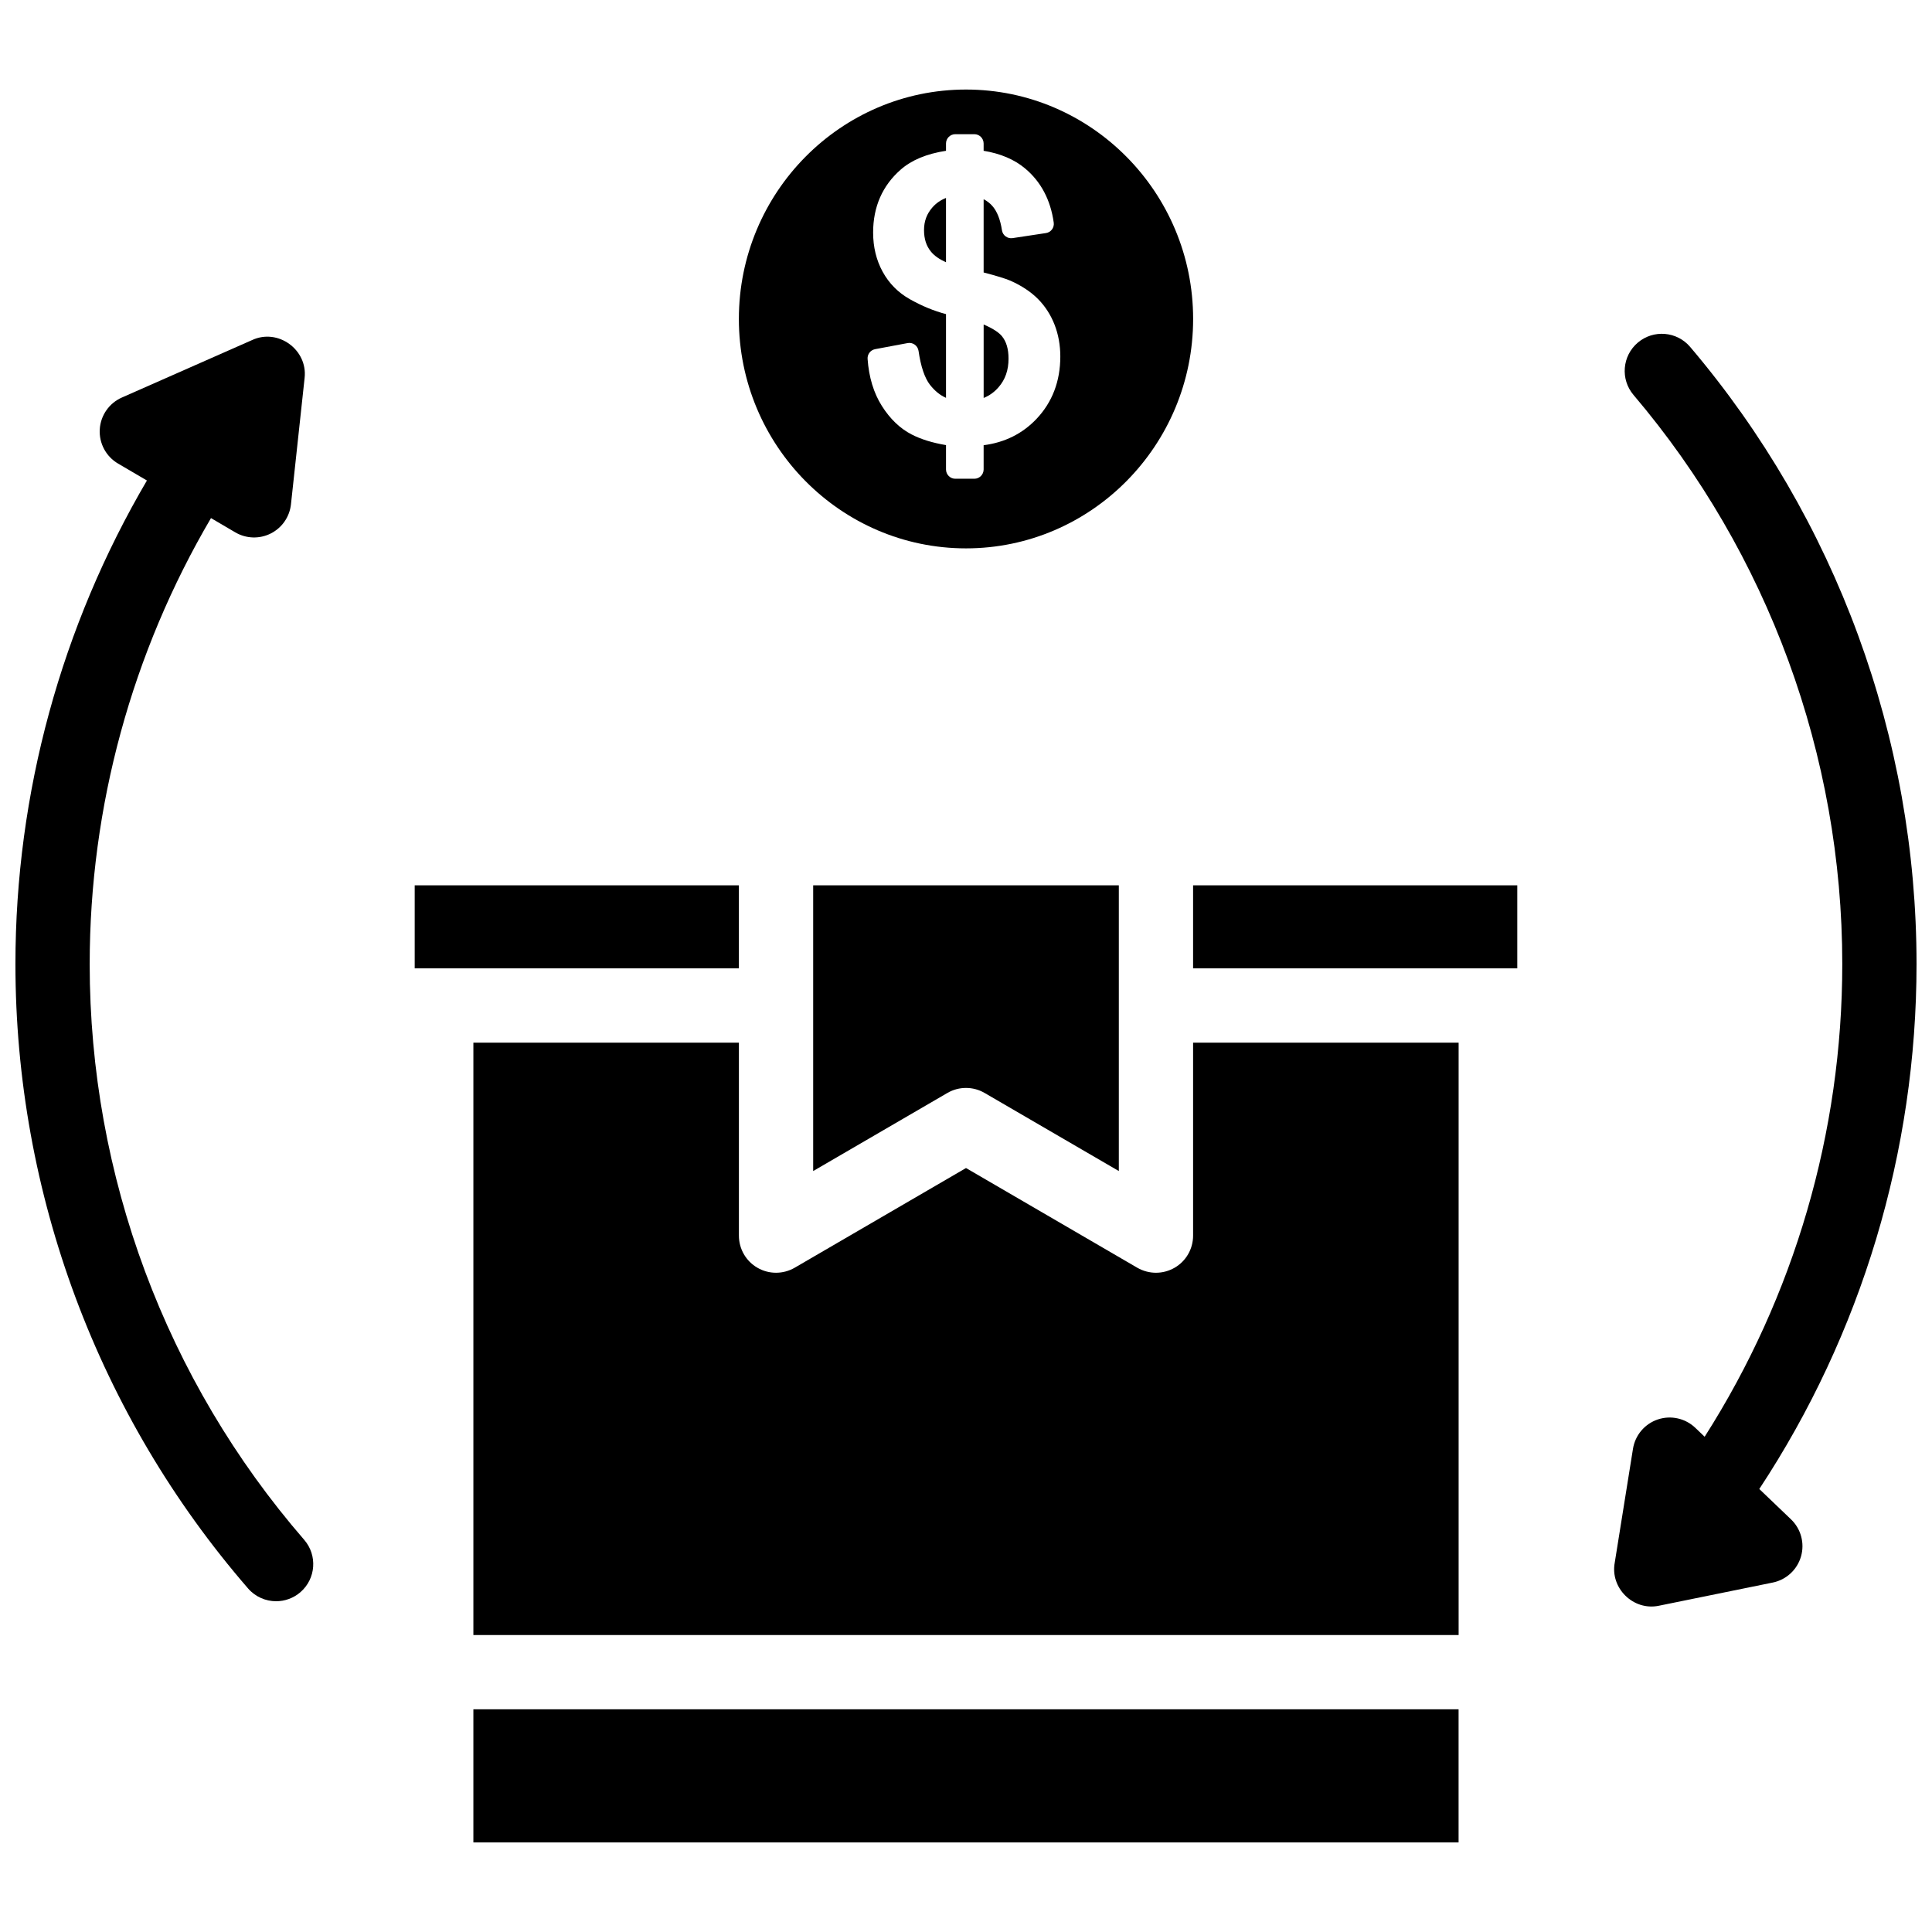
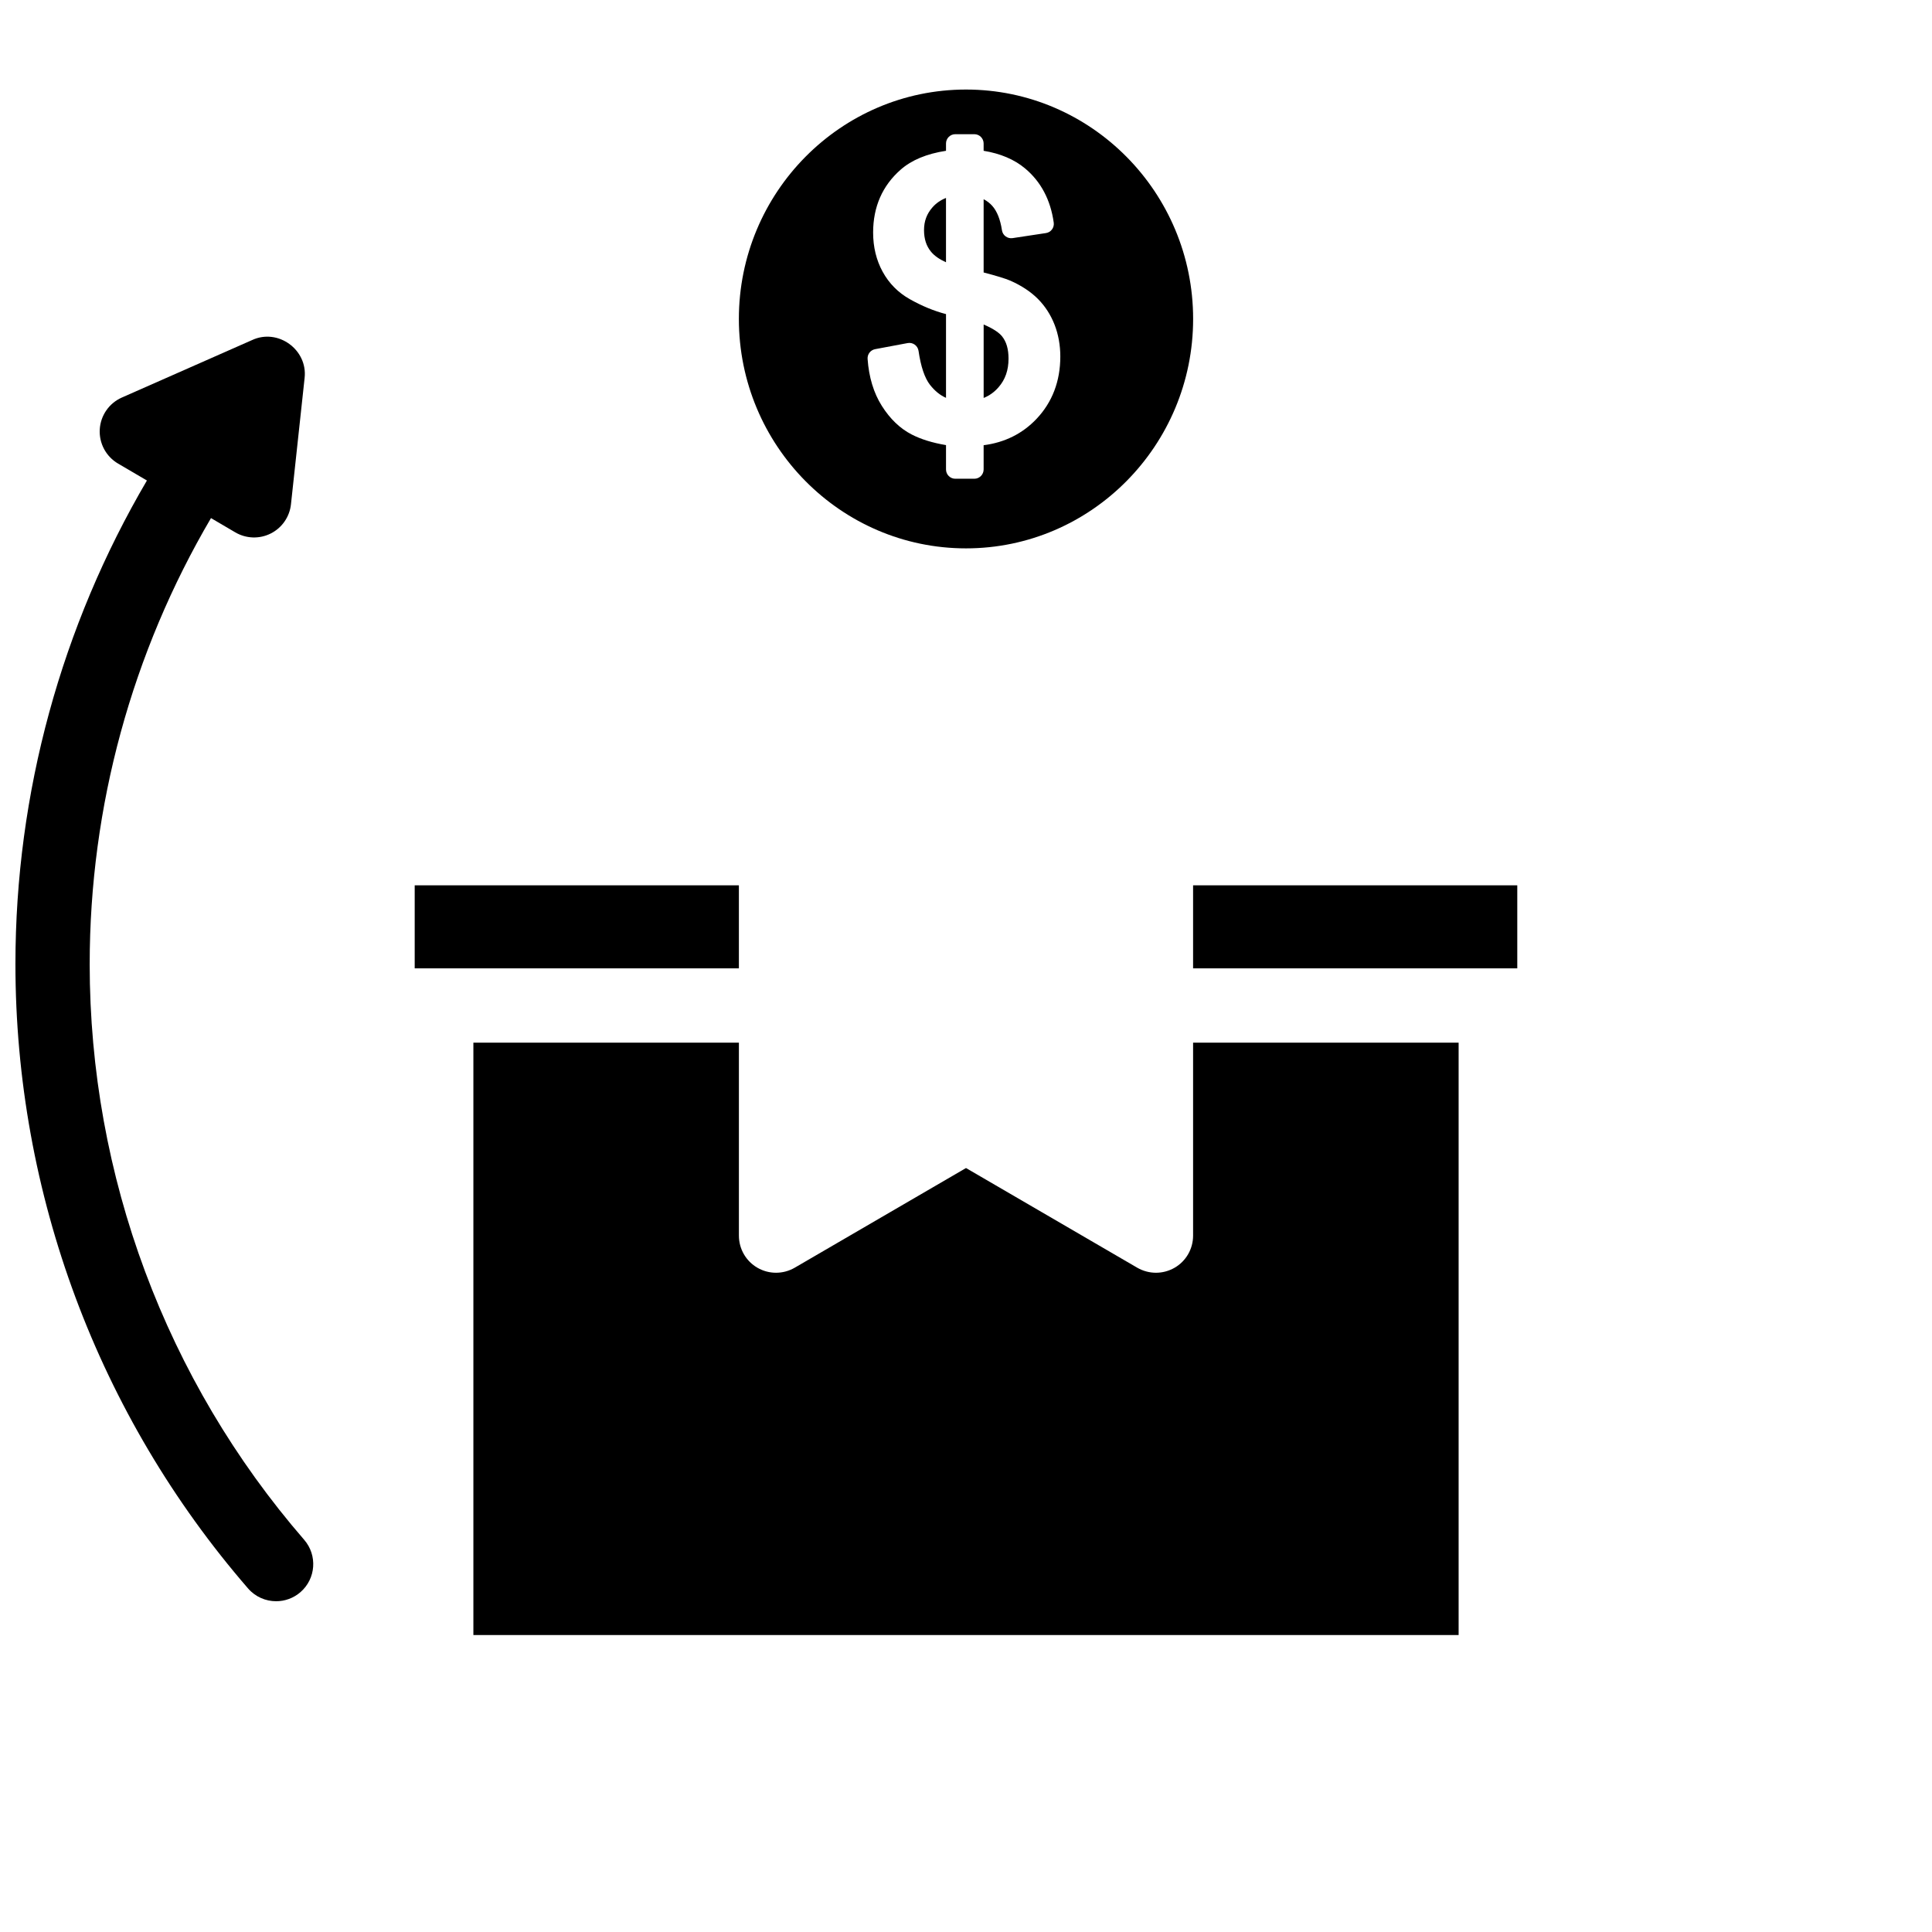
<svg xmlns="http://www.w3.org/2000/svg" width="800px" height="800px" version="1.1" viewBox="144 144 512 512">
  <defs>
    <clipPath id="b">
      <path d="m148.09 233h79.906v336h-79.906z" />
    </clipPath>
    <clipPath id="a">
      <path d="m571 232h80.902v338h-80.902z" />
    </clipPath>
  </defs>
  <path d="m400 167.73c-33.191 0-60.191 27.266-60.191 60.793 0 33.523 27 60.801 60.191 60.801s60.191-27.277 60.191-60.801c0-33.527-27.004-60.793-60.191-60.793zm18.656 87.312c-3.711 3.898-8.402 6.231-13.984 6.945v6.426c0 1.359-1.102 2.461-2.461 2.461h-5.047c-1.359 0-2.461-1.102-2.461-2.461v-6.453c-3.602-0.609-6.66-1.555-9.113-2.824-3.059-1.574-5.719-4.121-7.891-7.566-2.164-3.414-3.434-7.606-3.777-12.438-0.09-1.25 0.766-2.363 1.996-2.598l8.609-1.613c0.66-0.129 1.34 0.02 1.891 0.414 0.543 0.395 0.906 0.984 1.004 1.652 0.602 4.152 1.625 7.184 3.031 8.992 1.277 1.625 2.688 2.773 4.25 3.453v-22.191c-3.129-0.809-6.336-2.125-9.543-3.926-3.121-1.742-5.559-4.203-7.254-7.312-1.672-3.051-2.519-6.543-2.519-10.371 0-6.82 2.461-12.43 7.312-16.68 2.863-2.519 6.898-4.203 12.004-4.988v-1.938c0-1.359 1.102-2.461 2.461-2.461h5.047c1.359 0 2.461 1.102 2.461 2.461v1.938c4.449 0.727 8.137 2.293 10.973 4.664 4.203 3.504 6.762 8.336 7.606 14.367 0.188 1.34-0.738 2.578-2.066 2.773l-8.848 1.34c-1.359 0.195-2.598-0.727-2.805-2.066-0.434-2.875-1.301-5.047-2.566-6.477-0.641-0.719-1.398-1.309-2.293-1.77v19.414c3.445 0.895 5.766 1.613 7.086 2.176 2.941 1.301 5.391 2.922 7.281 4.812 1.91 1.918 3.406 4.223 4.43 6.848 1.012 2.598 1.523 5.434 1.523 8.434 0 6.562-2.137 12.141-6.336 16.562z" />
  <path d="m394.7 196.46v17.043c-1.762-0.797-3.09-1.723-3.945-2.766-1.27-1.523-1.879-3.414-1.879-5.766 0-2.363 0.738-4.328 2.254-6.043 0.965-1.09 2.144-1.906 3.57-2.469z" />
  <path d="m411.27 239.05c0 3.059-0.867 5.539-2.648 7.578-1.133 1.301-2.441 2.234-3.945 2.832v-19.461c2.844 1.211 4.203 2.312 4.84 3.09 1.184 1.453 1.754 3.402 1.754 5.961z" />
  <g clip-path="url(#b)">
    <path d="m167.77 399.48c0-41.762 11.238-82.594 32.145-118.18l6.434 3.777c2.883 1.691 6.422 1.805 9.402 0.305 2.984-1.5 5-4.414 5.359-7.734l3.617-33.492c0.844-7.469-7.047-13.219-13.906-10.039l-34.531 15.238c-3.379 1.492-5.637 4.75-5.852 8.438-0.211 3.688 1.656 7.184 4.844 9.055l7.656 4.492c-22.664 38.594-34.848 82.863-34.848 128.14 0 60.832 21.895 119.6 61.648 165.47 1.945 2.246 4.688 3.394 7.441 3.394 2.285 0 4.578-0.793 6.441-2.402 4.106-3.559 4.551-9.773 0.992-13.879-36.656-42.297-56.844-96.484-56.844-152.59z" />
  </g>
-   <path d="m269.45 596.98h261.09v35.285h-261.09z" />
  <path d="m530.55 420.31v156.99h-261.1v-156.99h70.367v51.137c0 3.531 1.879 6.781 4.93 8.531 3.059 1.762 6.809 1.742 9.859-0.02l45.395-26.418 45.391 26.422c1.535 0.875 3.238 1.328 4.949 1.328 1.691 0 3.387-0.441 4.91-1.309 3.051-1.75 4.93-5 4.93-8.531v-51.137z" />
  <path d="m460.18 378.62h85.914v22.004h-85.914z" />
  <path d="m253.9 378.62h85.914v22.004h-85.914z" />
-   <path d="m440.5 378.62v75.719l-35.551-20.684c-3.059-1.789-6.84-1.789-9.898 0l-35.551 20.684v-75.719z" />
  <g clip-path="url(#a)">
-     <path d="m610.23 538.6c27.055-41.043 41.672-89.344 41.672-139.12 0-59.91-21.309-118-60-163.55-3.516-4.141-9.727-4.648-13.871-1.129-4.141 3.519-4.648 9.727-1.129 13.871 35.676 42 55.32 95.562 55.32 150.81 0 44.688-12.773 88.086-36.473 125.27l-2.477-2.367c-2.644-2.527-6.473-3.379-9.938-2.215-3.465 1.168-6 4.16-6.578 7.769l-4.836 30.188c-1.242 6.734 4.906 12.793 11.645 11.422l30.23-6.156c3.586-0.73 6.473-3.394 7.488-6.914 1.016-3.519-0.008-7.309-2.652-9.84z" />
-   </g>
+     </g>
</svg>